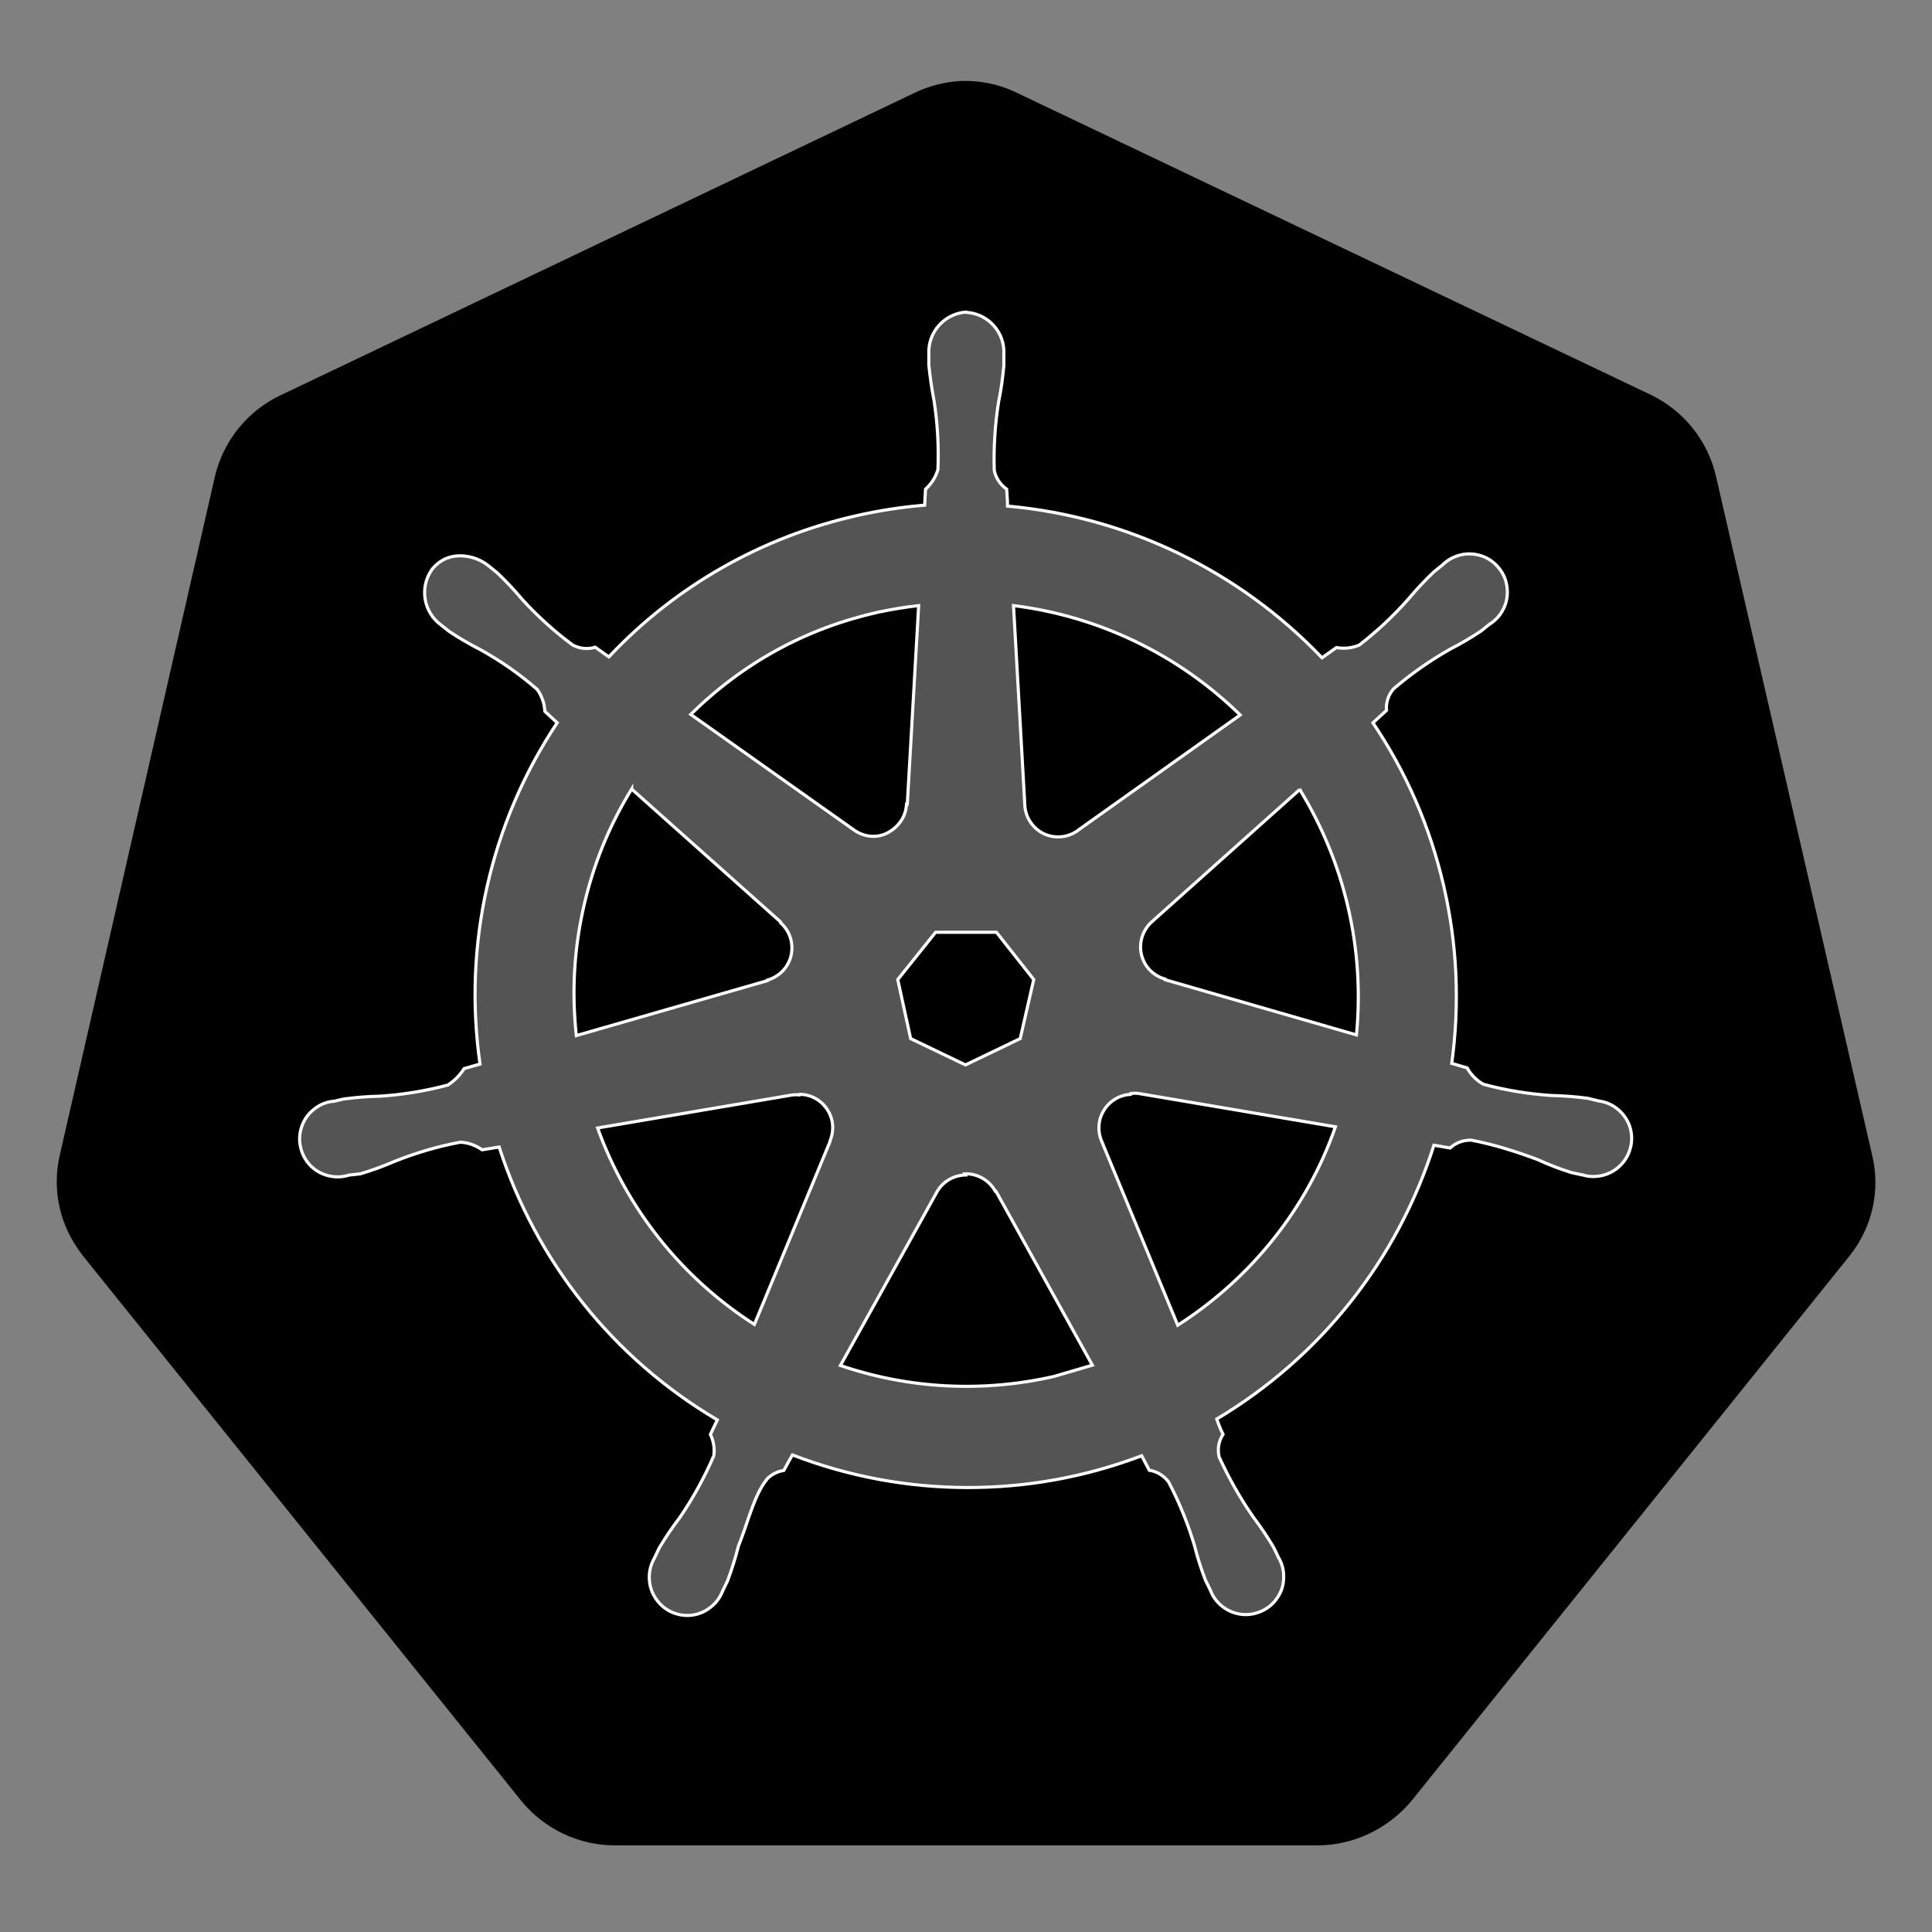
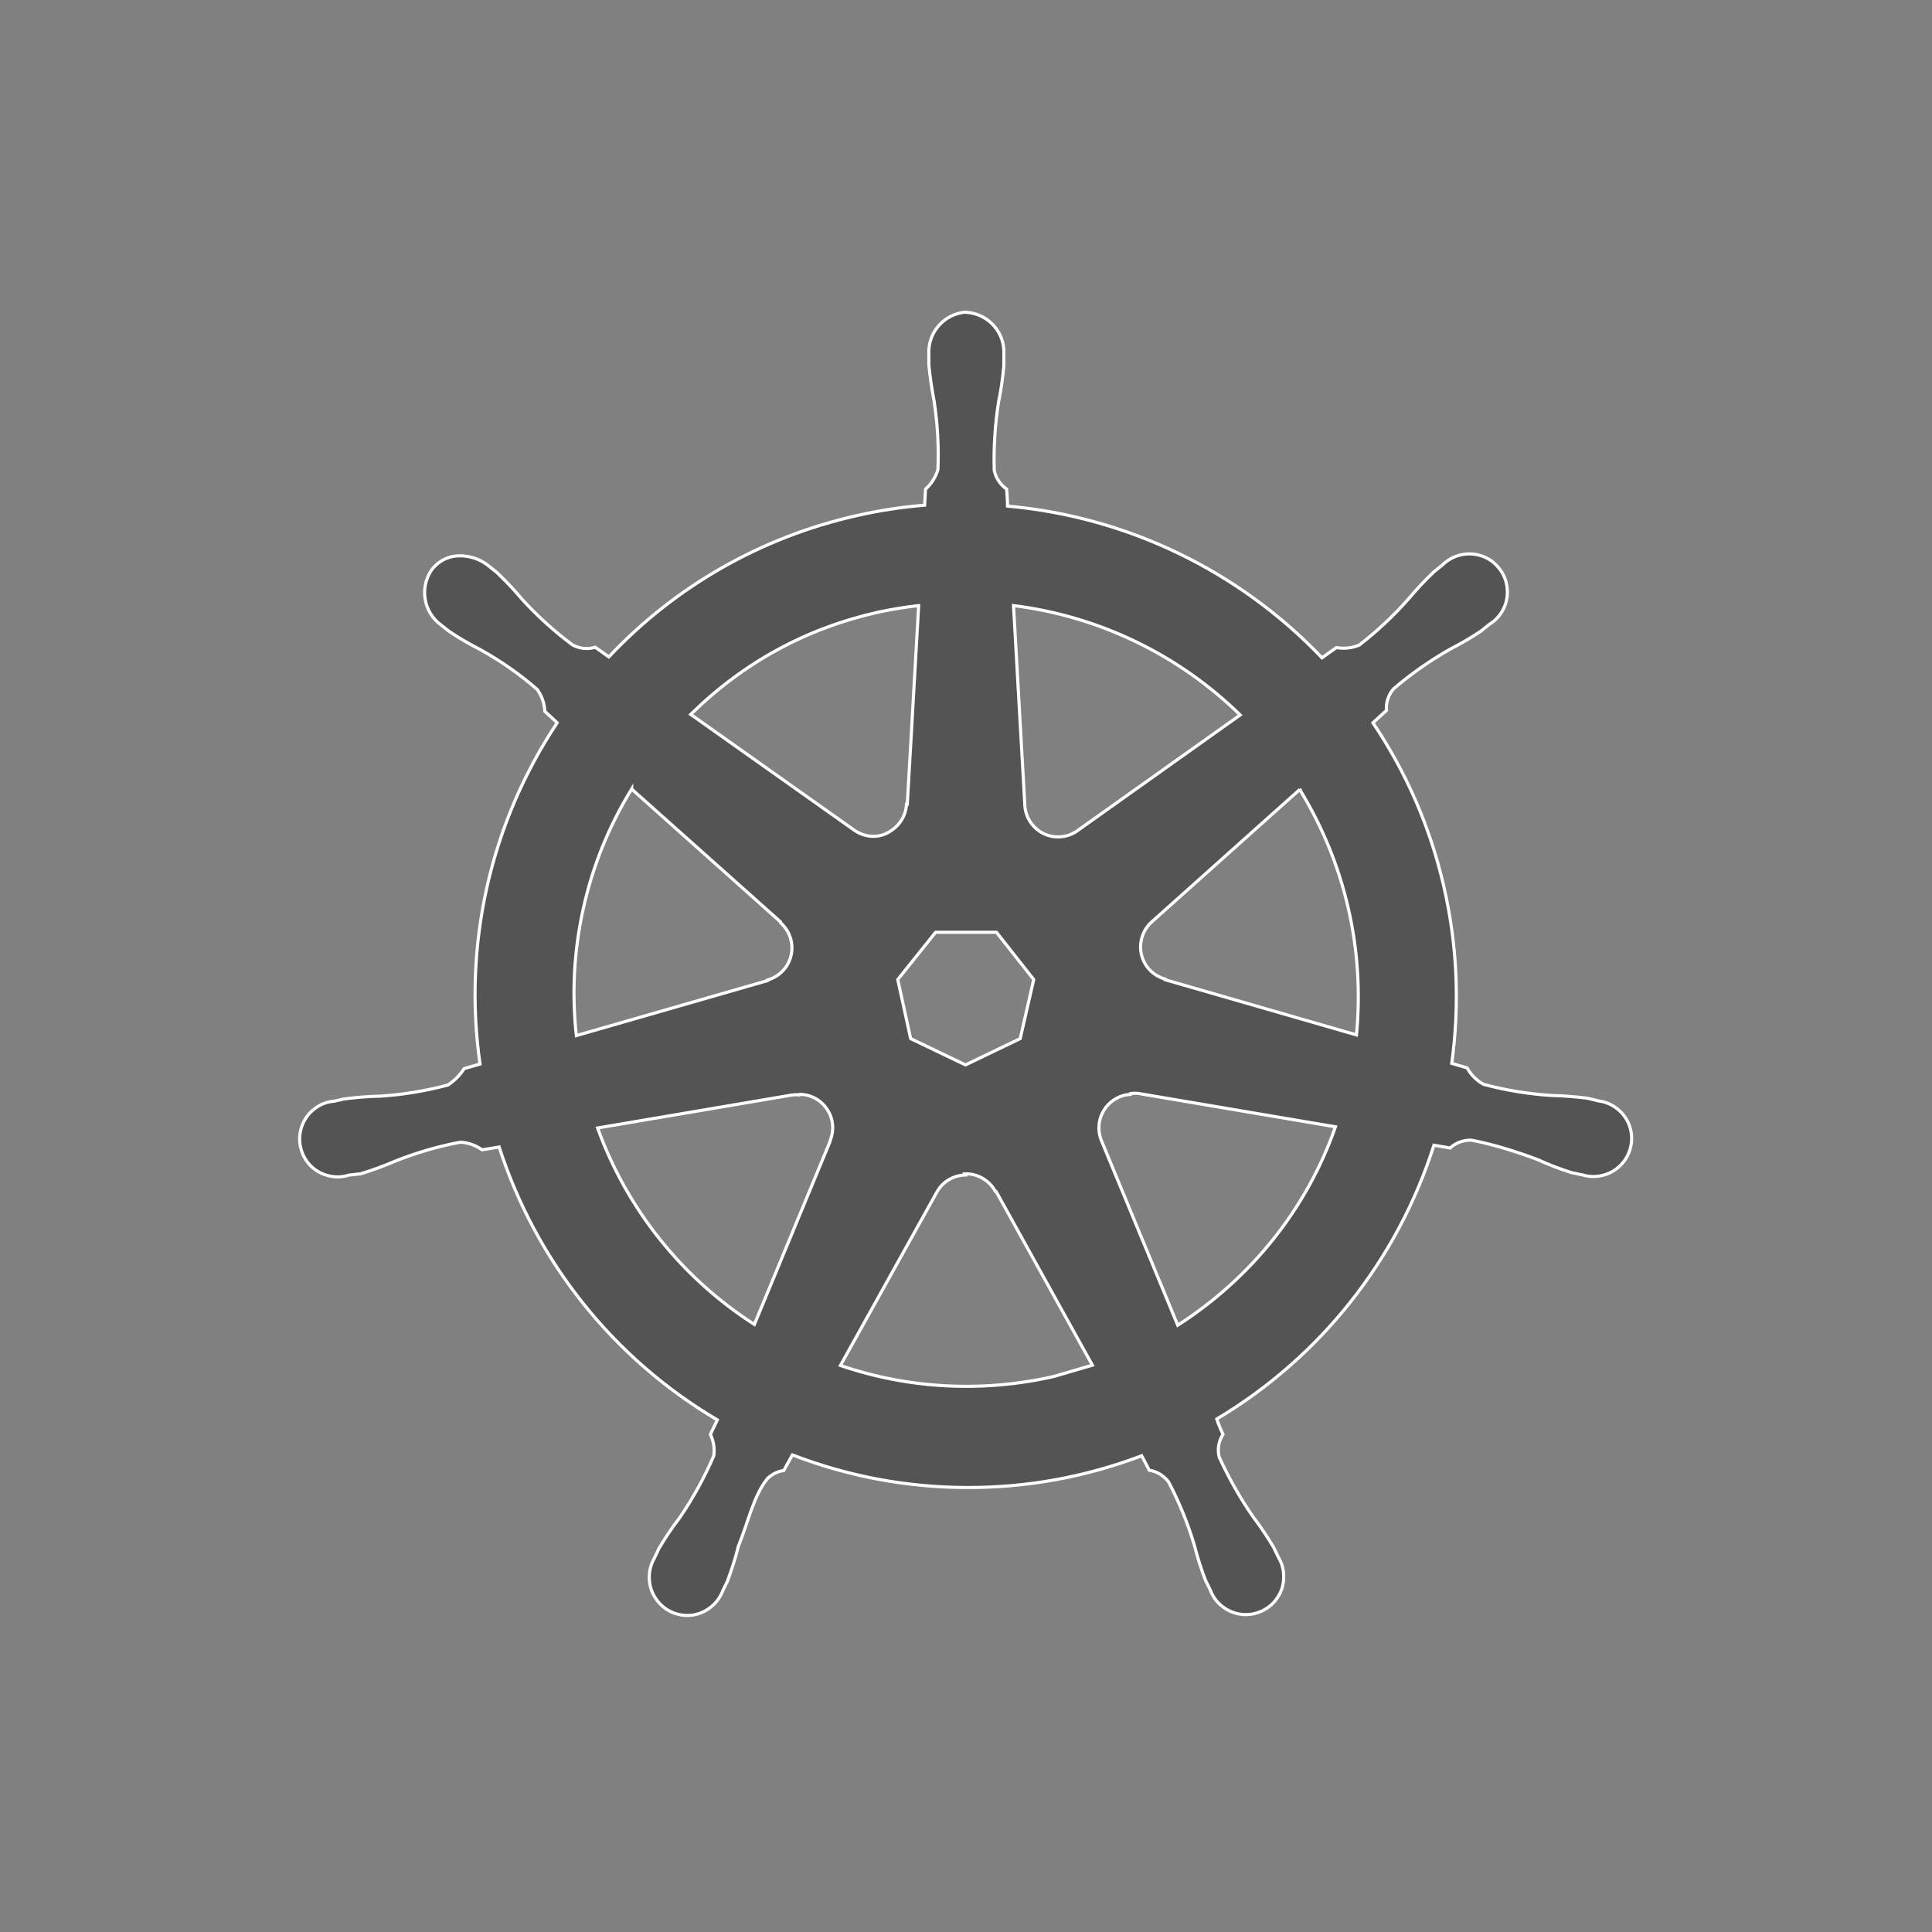
<svg xmlns="http://www.w3.org/2000/svg" width="100" zoomAndPan="magnify" viewBox="0 0 75 75" height="100" preserveAspectRatio="xMidYMid meet" version="1.0">
  <rect x="0" y="0" width="75" height="75" fill="#808080" stroke="none" />
  <defs>
    <clipPath id="5e14ca8f31">
      <path d="M 2 3.145 L 73 3.145 L 73 72 L 2 72 Z M 2 3.145 " clip-rule="nonzero" />
    </clipPath>
  </defs>
  <g clip-path="url(#5e14ca8f31)">
-     <path fill="#000000" d="M 37.277 3.145 C 36.637 3.184 36.035 3.344 35.461 3.625 L 10.875 15.352 C 9.594 15.965 8.66 17.125 8.34 18.512 L 2.324 44.828 C 2.035 46.062 2.266 47.359 2.984 48.418 C 3.066 48.547 3.156 48.668 3.25 48.789 L 20.234 69.906 C 21.133 71.008 22.48 71.645 23.898 71.637 L 51.141 71.637 C 52.566 71.637 53.918 70.973 54.812 69.887 L 71.789 48.766 C 72.68 47.66 73.012 46.207 72.672 44.824 L 66.613 18.484 C 66.293 17.098 65.355 15.938 64.078 15.324 L 39.531 3.629 C 38.812 3.273 38.055 3.113 37.254 3.145 Z M 37.277 3.145 " fill-opacity="1" fill-rule="nonzero" />
-   </g>
+     </g>
  <path stroke-linecap="butt" transform="matrix(2.206, 0, 0, 2.206, 2.204, 2.095)" fill-opacity="1" fill="#545454" fill-rule="nonzero" stroke-linejoin="miter" d="M 16.002 4.542 C 15.617 4.57 15.327 4.897 15.346 5.282 L 15.346 5.469 C 15.366 5.684 15.398 5.894 15.438 6.103 C 15.5 6.504 15.522 6.907 15.506 7.313 C 15.467 7.446 15.391 7.566 15.288 7.658 L 15.272 7.94 C 14.866 7.974 14.464 8.035 14.069 8.126 C 12.403 8.501 10.885 9.365 9.715 10.61 L 9.476 10.44 C 9.343 10.481 9.201 10.465 9.079 10.401 C 8.755 10.161 8.456 9.89 8.183 9.59 C 8.047 9.427 7.9 9.273 7.746 9.126 L 7.599 9.008 C 7.466 8.901 7.305 8.841 7.135 8.832 C 6.919 8.822 6.742 8.9 6.603 9.07 C 6.379 9.387 6.451 9.826 6.768 10.053 L 6.906 10.162 C 7.083 10.281 7.268 10.387 7.459 10.485 C 7.811 10.681 8.146 10.913 8.456 11.184 C 8.537 11.301 8.582 11.429 8.589 11.568 L 8.806 11.769 C 7.631 13.536 7.147 15.673 7.448 17.775 L 7.168 17.855 C 7.096 17.97 6.998 18.069 6.883 18.144 C 6.492 18.248 6.093 18.314 5.69 18.34 C 5.475 18.344 5.261 18.362 5.049 18.39 L 4.872 18.431 L 4.852 18.431 C 4.726 18.447 4.615 18.496 4.517 18.578 C 4.42 18.657 4.351 18.756 4.31 18.877 C 4.269 18.997 4.262 19.118 4.291 19.242 C 4.319 19.364 4.377 19.472 4.464 19.562 C 4.555 19.653 4.661 19.711 4.783 19.741 C 4.907 19.771 5.029 19.766 5.15 19.727 L 5.162 19.727 L 5.343 19.707 C 5.544 19.647 5.745 19.573 5.939 19.49 C 6.315 19.339 6.704 19.224 7.103 19.15 C 7.239 19.157 7.372 19.204 7.484 19.284 L 7.785 19.235 C 8.435 21.252 9.8 22.961 11.624 24.037 L 11.502 24.292 C 11.558 24.409 11.58 24.538 11.562 24.668 C 11.397 25.05 11.195 25.417 10.96 25.76 C 10.829 25.93 10.71 26.109 10.6 26.293 L 10.515 26.472 C 10.453 26.582 10.423 26.699 10.427 26.825 C 10.43 26.95 10.466 27.067 10.535 27.172 C 10.604 27.278 10.694 27.358 10.808 27.413 C 10.921 27.466 11.041 27.487 11.165 27.475 C 11.291 27.46 11.404 27.414 11.503 27.336 C 11.603 27.258 11.675 27.161 11.72 27.042 L 11.803 26.872 C 11.877 26.672 11.943 26.469 11.994 26.261 C 12.171 25.826 12.267 25.357 12.509 25.066 C 12.591 24.99 12.685 24.944 12.794 24.926 L 12.945 24.653 C 13.933 25.032 14.957 25.224 16.017 25.227 C 17.076 25.229 18.1 25.043 19.092 24.668 L 19.225 24.923 C 19.359 24.942 19.481 25.018 19.565 25.128 C 19.752 25.486 19.905 25.861 20.02 26.247 C 20.073 26.456 20.138 26.66 20.214 26.858 L 20.298 27.028 C 20.342 27.147 20.413 27.244 20.514 27.322 C 20.613 27.398 20.724 27.444 20.85 27.459 C 20.976 27.473 21.095 27.451 21.21 27.398 C 21.323 27.345 21.415 27.266 21.484 27.159 C 21.553 27.055 21.589 26.938 21.59 26.812 C 21.594 26.686 21.564 26.568 21.5 26.46 L 21.413 26.279 C 21.304 26.095 21.185 25.918 21.056 25.748 C 20.825 25.417 20.627 25.063 20.455 24.691 C 20.422 24.547 20.445 24.414 20.523 24.29 C 20.48 24.204 20.443 24.113 20.413 24.021 C 22.232 22.937 23.592 21.222 24.234 19.203 L 24.519 19.252 C 24.62 19.158 24.755 19.111 24.891 19.114 C 25.29 19.19 25.678 19.314 26.055 19.454 C 26.25 19.544 26.45 19.621 26.652 19.684 C 26.699 19.697 26.77 19.707 26.823 19.722 L 26.838 19.722 C 26.958 19.761 27.078 19.764 27.202 19.734 C 27.325 19.704 27.431 19.644 27.519 19.555 C 27.608 19.465 27.666 19.359 27.696 19.235 C 27.725 19.111 27.718 18.99 27.679 18.87 C 27.636 18.749 27.567 18.65 27.47 18.57 C 27.371 18.489 27.259 18.441 27.133 18.424 L 26.94 18.377 C 26.728 18.349 26.514 18.333 26.299 18.328 C 25.895 18.301 25.495 18.236 25.106 18.131 C 24.985 18.064 24.886 17.965 24.819 17.843 L 24.548 17.763 C 24.691 16.713 24.645 15.672 24.406 14.639 C 24.167 13.607 23.753 12.65 23.161 11.77 L 23.399 11.552 C 23.388 11.414 23.432 11.28 23.522 11.174 C 23.829 10.91 24.162 10.678 24.512 10.478 C 24.702 10.38 24.886 10.274 25.063 10.155 L 25.21 10.037 C 25.32 9.969 25.403 9.877 25.46 9.76 C 25.516 9.645 25.536 9.523 25.522 9.394 C 25.508 9.266 25.462 9.151 25.38 9.05 C 25.3 8.949 25.2 8.877 25.077 8.834 C 24.955 8.793 24.831 8.786 24.705 8.815 C 24.58 8.845 24.472 8.905 24.381 8.995 L 24.233 9.114 C 24.079 9.261 23.933 9.415 23.795 9.58 C 23.531 9.881 23.239 10.155 22.922 10.401 C 22.793 10.455 22.658 10.47 22.518 10.446 L 22.265 10.626 C 20.806 9.096 18.838 8.145 16.731 7.956 C 16.731 7.857 16.719 7.706 16.715 7.658 C 16.604 7.58 16.524 7.462 16.497 7.327 C 16.485 6.922 16.51 6.52 16.574 6.119 C 16.618 5.91 16.646 5.7 16.666 5.487 L 16.666 5.287 C 16.687 4.903 16.396 4.573 16.01 4.547 Z M 15.167 9.707 L 14.967 13.201 L 14.953 13.201 C 14.943 13.417 14.817 13.601 14.62 13.706 C 14.425 13.809 14.195 13.778 14.022 13.651 L 11.156 11.622 C 12.086 10.708 13.188 10.107 14.459 9.822 C 14.693 9.773 14.928 9.734 15.166 9.707 Z M 16.836 9.707 C 18.341 9.895 19.742 10.571 20.825 11.632 L 17.988 13.649 C 17.813 13.789 17.572 13.817 17.37 13.722 C 17.167 13.624 17.037 13.421 17.034 13.198 Z M 10.117 12.936 L 12.736 15.273 L 12.736 15.287 C 12.899 15.431 12.97 15.65 12.922 15.863 C 12.874 16.074 12.711 16.24 12.506 16.297 L 12.506 16.307 L 9.143 17.274 C 9.06 16.516 9.102 15.765 9.269 15.023 C 9.435 14.28 9.718 13.584 10.117 12.934 Z M 21.868 12.936 C 22.665 14.23 23.018 15.749 22.871 17.262 L 19.504 16.291 L 19.504 16.279 C 19.294 16.222 19.134 16.056 19.086 15.843 C 19.04 15.633 19.109 15.415 19.272 15.27 L 21.874 12.943 Z M 15.465 15.456 L 16.536 15.456 L 17.192 16.288 L 16.954 17.327 L 15.991 17.79 L 15.026 17.327 L 14.799 16.288 Z M 18.899 18.292 C 18.945 18.287 19 18.287 19.033 18.292 L 22.501 18.879 C 22.001 20.318 21.013 21.547 19.726 22.371 L 18.385 19.127 C 18.348 19.038 18.334 18.946 18.341 18.85 C 18.348 18.755 18.378 18.668 18.428 18.586 C 18.479 18.505 18.545 18.439 18.628 18.39 C 18.711 18.34 18.8 18.314 18.895 18.308 Z M 13.076 18.308 C 13.273 18.31 13.453 18.411 13.559 18.576 C 13.668 18.74 13.683 18.946 13.607 19.127 L 13.607 19.139 L 12.276 22.357 C 11.001 21.54 10.032 20.325 9.517 18.9 L 12.954 18.317 C 12.993 18.314 13.032 18.314 13.071 18.317 Z M 15.98 19.707 C 16.092 19.704 16.196 19.73 16.292 19.785 C 16.389 19.842 16.464 19.918 16.517 20.016 L 16.529 20.016 L 18.224 23.074 L 17.548 23.272 C 16.301 23.557 14.999 23.492 13.79 23.079 L 15.49 20.023 C 15.592 19.842 15.782 19.732 15.989 19.727 Z M 15.98 19.707 " stroke="#ffffff" stroke-width="0.055" stroke-opacity="1" stroke-miterlimit="4" />
</svg>